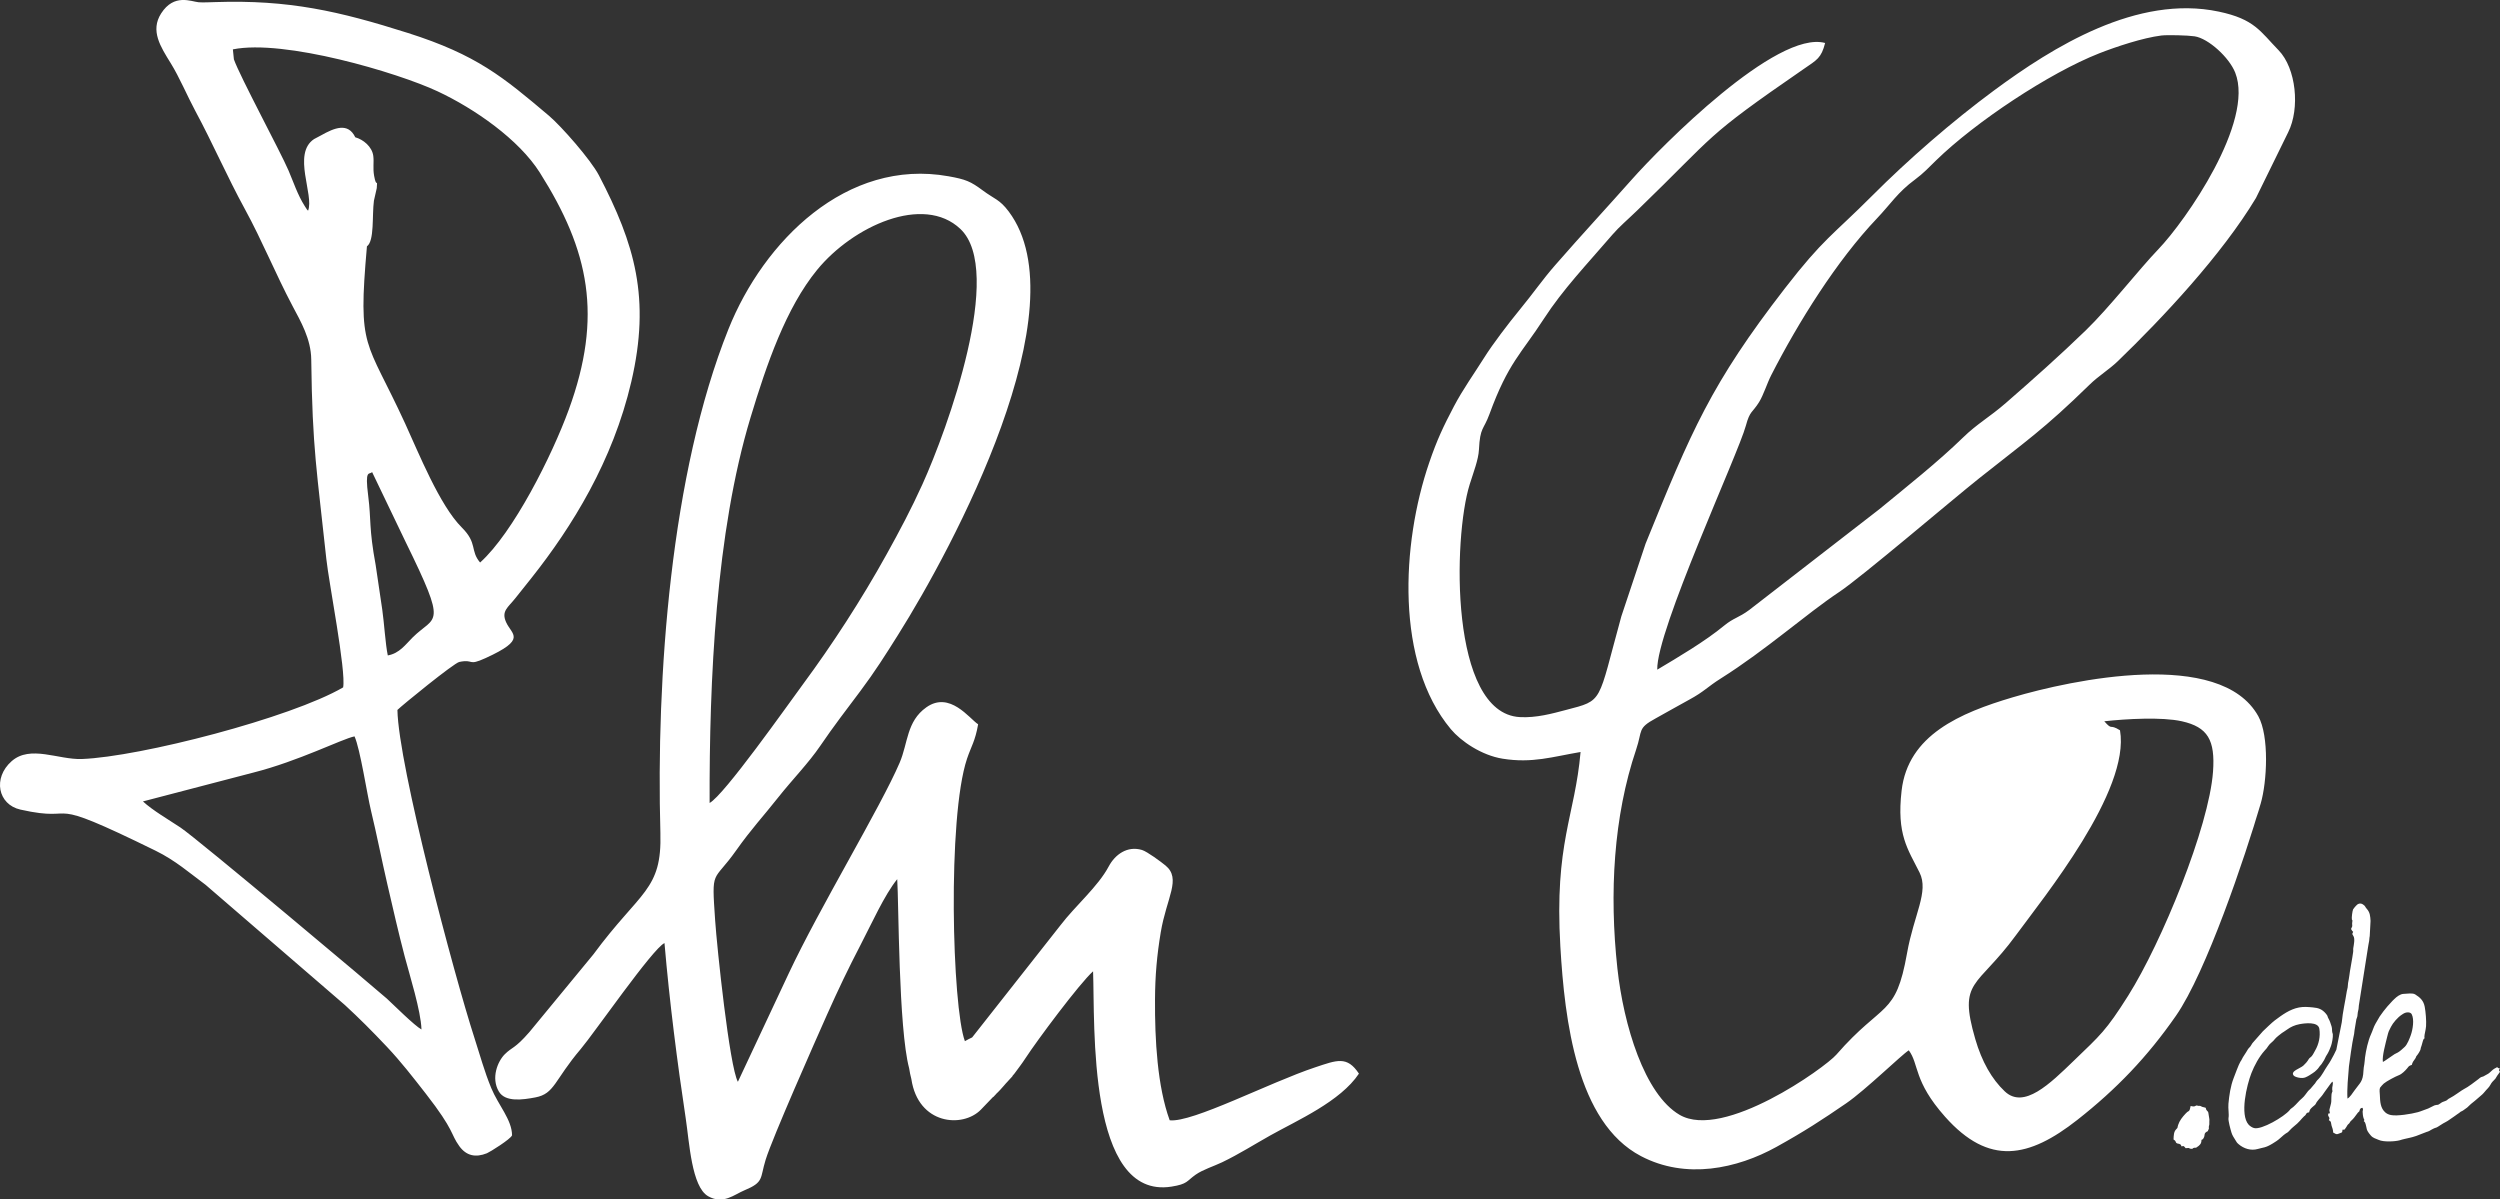
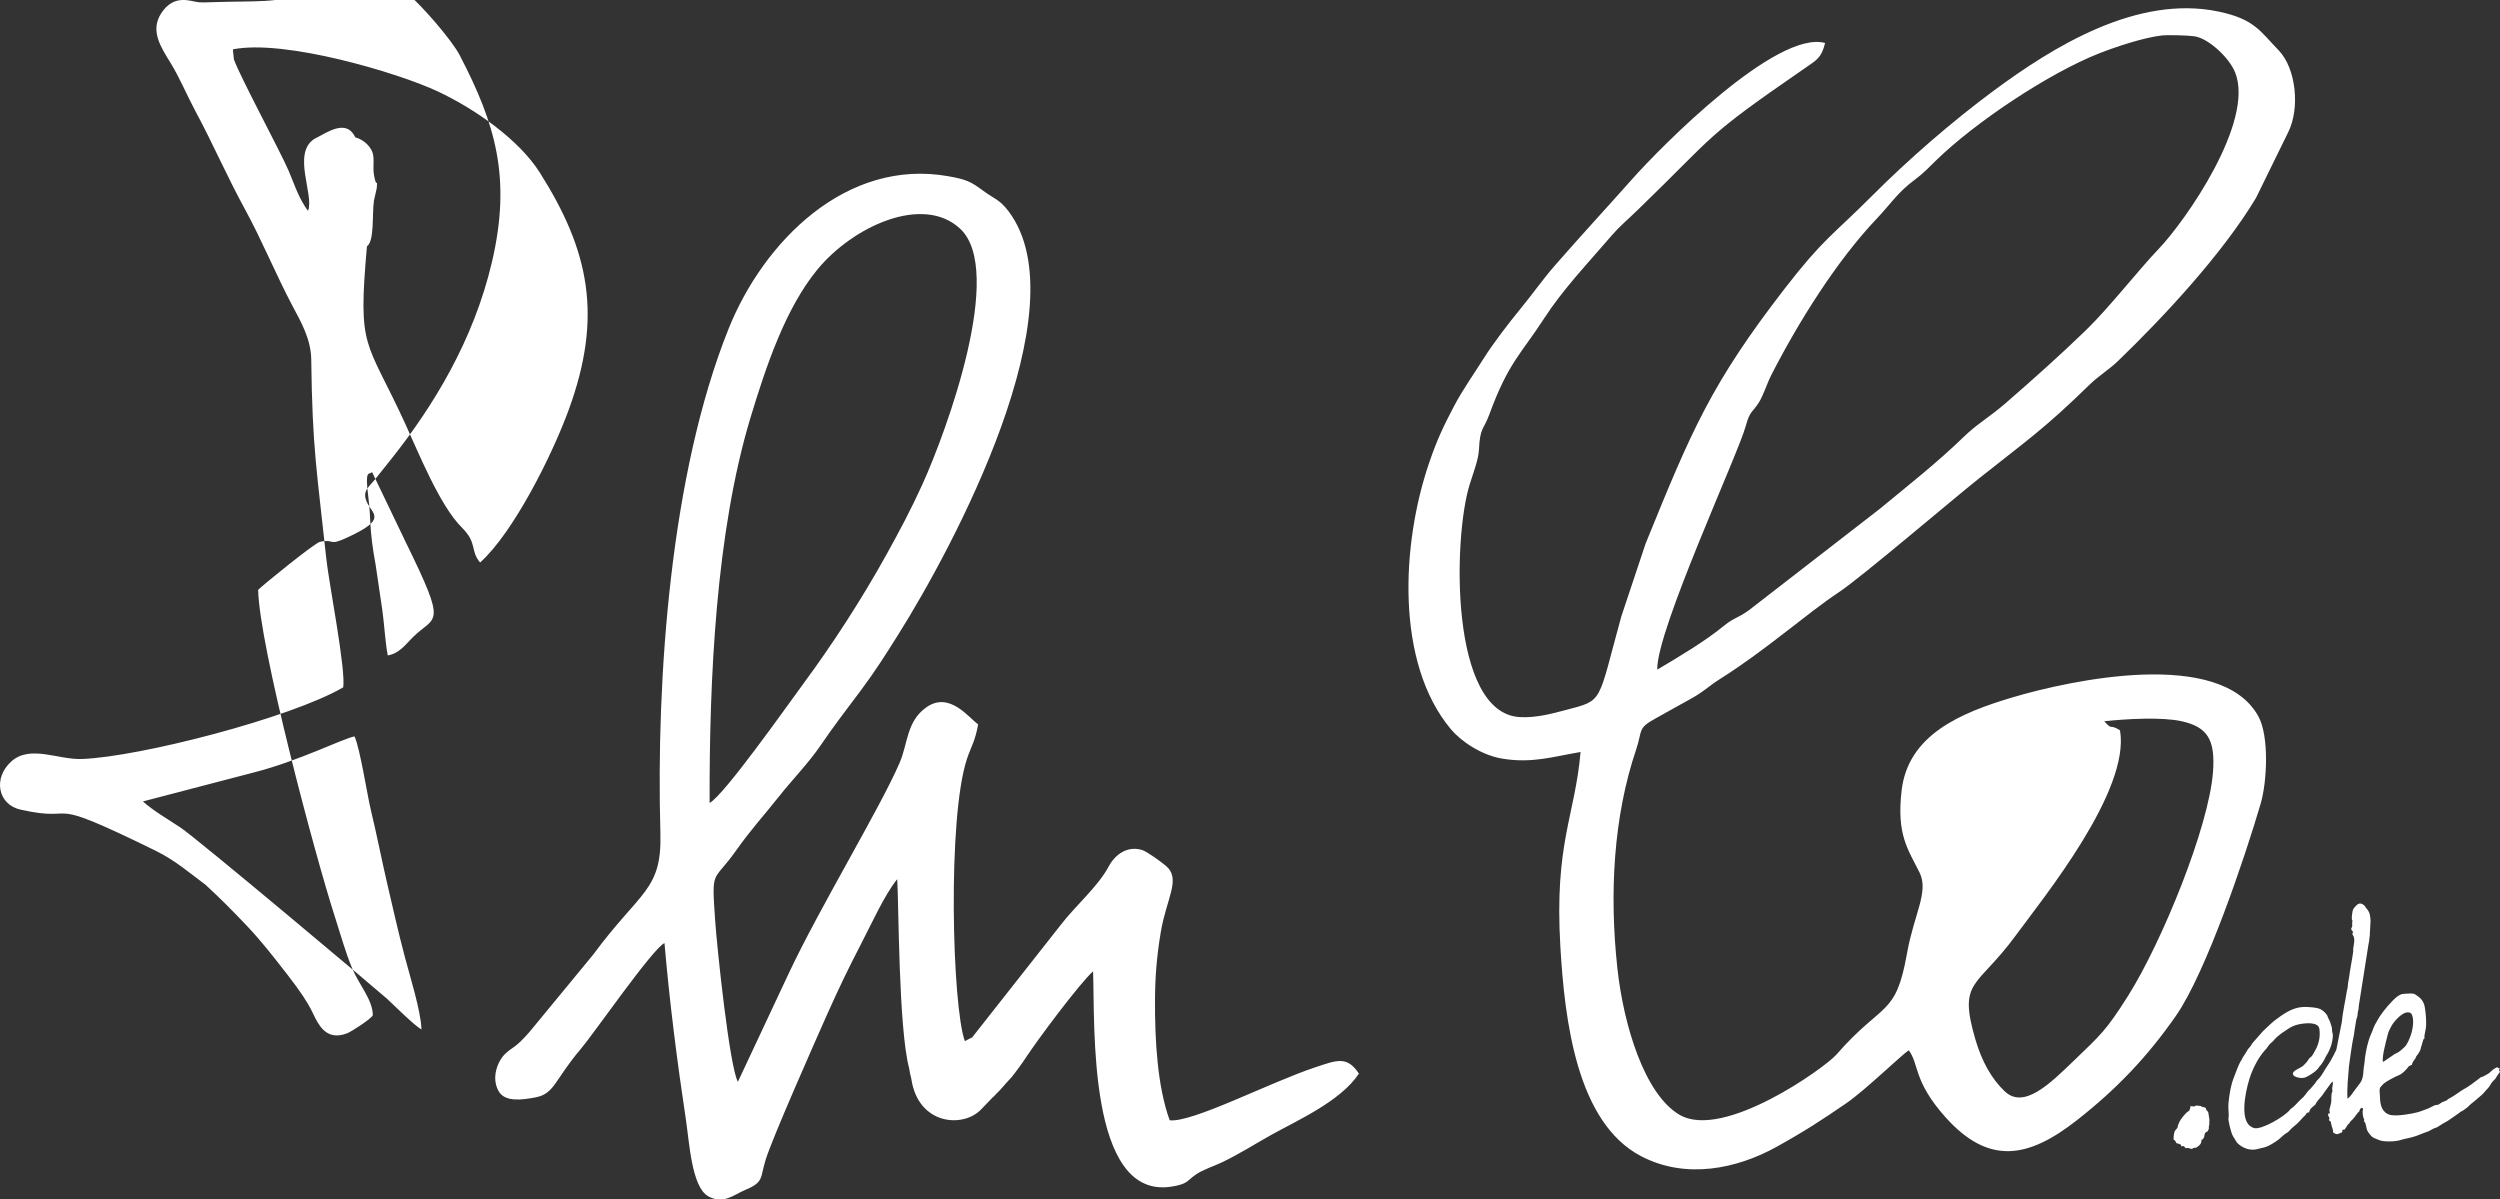
<svg xmlns="http://www.w3.org/2000/svg" id="Ebene_1" viewBox="0 0 740.73 355.4">
  <rect x="0" y="0" width="740.73" height="355.4" fill="#333333" stroke="none" />
  <defs>
    <style>
      .cls-1 {
        fill: #fff;
        fill-rule: evenodd;
      }
    </style>
  </defs>
-   <path class="cls-1" d="M540.79,12.74c-14.4-3.97-48.62,30.68-57.22,40.36-7.72,8.7-14.68,16.18-22.72,25.39-3.95,4.52-6.2,7.95-10.79,13.55-3,3.66-7.75,9.84-10.35,14-2.93,4.67-6.26,9.29-8.94,14.39-3.13,5.97-4.95,9.77-7.31,16.66-8.24,24.05-10.06,59.23,6.41,78.95,3,3.59,9.1,7.76,15.37,8.76,8.76,1.4,14.72-.57,23.07-1.99-1.66,19.08-7.78,26.94-5.99,57.63,1.29,21.94,4.84,52.1,23.87,62.1,13.32,7,28.46,3.76,40.17-2.73,8.28-4.59,13.52-8.01,20.67-12.92,5.75-3.95,16.39-14.36,18.53-15.69,3.09,4.14,1.33,9.08,10.75,19.68,13.04,14.67,24.85,12.19,39.18.94,11.62-9.13,20.77-18.69,29.22-30.84,8.97-12.9,20.43-46.9,25.12-62.9,1.88-6.44,2.57-19.96-.72-25.89-11.23-20.22-55.35-10.74-72.73-5.59-15.6,4.63-31.06,11.17-32.95,27.67-1.5,13.05,1.83,17.26,5.32,24.26,2.83,5.67-1.68,12.43-3.71,23.9-3.37,19.03-7.07,14.15-20.95,30.06-3.35,3.84-33.43,25.4-46.43,17.83-10.43-6.08-16.61-26.63-18.44-43.4-2.43-22.33-1.14-45.01,5.55-64.82,1.95-5.78.3-6.27,5.81-9.26,3.36-1.83,6.38-3.62,9.96-5.55,4.38-2.37,5.39-3.79,9.25-6.22,13.61-8.57,25.34-19.15,35.15-25.67,6.6-4.39,33.38-27.25,41.44-33.66,13.82-11,19.07-14.41,32.75-27.77,2.7-2.64,5.72-4.41,8.38-6.97,13.33-12.86,30.81-31.53,40.91-48.33l9.54-19.46c3.56-7.08,2.38-18.96-2.83-24.32-5.47-5.62-7.11-9.21-17.73-11.45-24.17-5.11-49.14,10.47-66.6,23.37-12.4,9.16-25.45,20.51-36.09,31.18-11.84,11.86-14.36,12.6-25.84,27.42-21.97,28.38-27.77,42.38-41.3,75.68l-7.18,21.53c-7.16,25.97-5.14,24.78-16.47,27.75-3.91,1.03-8.75,2.39-13.66,2.1-20.77-1.23-19.73-53.2-14.81-68.92,1.12-3.6,2.61-7.38,2.75-10.33.33-6.75,1.36-5.72,3.12-10.53,5.55-15.2,9.44-17.92,16.06-28.15,5.67-8.76,12.74-16.15,20.41-25.06,2.02-2.34,4.43-4.35,7.28-7.11,24.06-23.28,19.27-21.19,49.32-41.9,3.97-2.74,5.24-3.24,6.38-7.73h0ZM491.04,198.41c6.01-3.58,14.18-8.39,19.83-13.06,2.74-2.26,4.36-2.34,7.4-4.61l38.55-29.86c8.04-6.62,17.44-14.06,24.78-21.22,4.29-4.18,7.85-6.02,12.76-10.3,8.24-7.17,15.9-13.99,23.62-21.46,7.02-6.8,15.71-18,21.52-24.05,8.1-8.44,28.51-37.76,22.78-52.32-1.77-4.5-7.95-10.15-12.04-10.77-1.95-.3-8.04-.46-9.85-.24-5.48.68-13.38,3.31-18.43,5.29-14.81,5.83-36.62,20.32-48.28,31.68-2.03,1.98-3.8,3.89-6.25,5.69-5.15,3.78-7.28,7.31-11.31,11.54-11.88,12.47-23.31,30.76-31.33,46.46-1.23,2.41-2.27,5.83-3.58,7.95-2,3.23-2.71,2.48-3.92,6.98-2.25,8.38-26.55,60.75-26.26,72.3h0ZM628.14,216.38c3.11,17.93-22.65,49.54-30.85,60.74-11.56,15.79-17.17,13.06-12.03,30.75,1.96,6.72,4.89,11.85,8.72,15.48,5.67,5.38,13.37-2.2,20.51-9.1,7.83-7.56,9.47-8.77,16.08-19.25,9.94-15.78,23.94-49.98,25.13-66.34.68-9.4-1.56-13.23-9.24-14.95-5.89-1.32-16.41-.72-22.98,0,2.58,2.92,1.37.6,4.67,2.68h0ZM101.66,203.67c-15.44,9.01-60.11,20.57-77.41,21.22-6.94.26-15.27-4.23-20.8.64-5.66,4.99-4.06,12.86,2.61,14.35,18.55,4.16,5.16-4.93,40.04,12.18,5.92,2.91,10.05,6.59,14.83,10.12l41.26,35.6c4.3,3.97,7.85,7.51,12.43,12.36,4.22,4.48,7.65,8.92,11.56,13.93,8.63,11.09,7.24,11.83,9.9,15.51,2.08,2.88,4.81,3.47,8.19,2.12.87-.35,7.02-4.18,7.45-5.32-.04-4.62-4.09-8.96-6.17-14-2.06-5-3.28-9.62-4.99-14.89-6.06-18.73-22.51-80.67-22.81-97.14,1.22-1.25,16.73-13.89,18.33-14.22,4.48-.93,2.36,1.34,7.76-1.13,12.43-5.66,7.79-6.89,6.11-10.65-1.48-3.31.57-4.36,2.72-7.08,1.67-2.12,2.94-3.68,4.83-6.06,11.99-15.14,24.08-34.61,29.55-58.11,5.75-24.73,1.06-40.73-9.6-61.16-2.42-4.64-11.17-14.57-14.78-17.63-13.65-11.54-21.41-18.05-41.8-24.54C100.44,3.3,85.66-.11,63.73.62c-1.22.04-3.74.15-4.86.05-2.3-.22-7.31-2.65-11.13,3.31-3.28,5.12-.17,9.87,2.86,14.77,2.57,4.16,4.91,9.73,7.3,14.18,5.13,9.53,9.38,19.37,14.66,29.03,5.17,9.46,9.02,19.08,14.16,28.79,2.36,4.46,5.43,9.67,5.5,15.77.33,26.85,1.71,33.07,4.47,59.09.74,6.99,5.89,33.2,4.98,38.06h0ZM105.28,40.68c2.32.65,4.95,2.74,5.32,5.5.25,1.93-.17,3.55.25,5.92.7,3.92,1.04.44.78,3.65l-.84,3.72c-.59,4.37.2,11.89-2.07,13.52-2.74,31.04-.36,27.08,11.31,52.47,3.99,8.69,10.25,24.31,16.79,30.82,4.74,4.72,2.4,6.8,5.43,10.39,9.84-8.84,21.3-31.67,26.26-45.26,10.15-27.78,6.07-47.13-8.56-70.26-6.2-9.81-19.27-18.93-30.32-24.1-11.86-5.55-45.46-15.5-60.63-12.42l.3,2.95c1.76,5.05,13.75,27.26,16.19,32.95,1.42,3.3,2.69,7.22,4.8,10.53,1.03,1.62.44.71.99,1.37,1.86-4.63-4.77-16.86,1.77-21.22l2.01-1.07c4.05-2.28,8.07-3.95,10.22.56h0ZM42.36,237.46c2.77,2.58,7.65,5.44,11.11,7.73,5.02,3.32,58.99,48.7,61.14,50.68,1.84,1.7,8.32,8.14,10.27,9.15-.16-5.49-3.52-16.12-4.96-21.59-1.88-7.16-3.43-14.01-5.16-21.47-1.73-7.47-3.1-14.59-4.83-21.74-1.17-4.83-3.2-18.32-4.89-22.04-3.75.78-16.55,7.32-29.94,10.72l-32.73,8.55h0ZM114.9,194.2c3.48-.62,5.25-3.24,7.35-5.32,6.81-6.77,10.53-2.61-2.03-28.23l-9.97-20.78c-.84.91-2.2-1.06-1.15,7.09.92,7.2.16,9.36,2.21,20.47l1.96,13.26c.56,3.89.92,10.11,1.63,13.5h0ZM295.29,323.95c.1.03,1.62-1.61,3.47-3.74l1.2-1.3.04-.14.56-.66c1.27-1.75,2.1-2.76,3.28-4.57,3.42-5.26,16.01-22.15,20.03-25.75.58,15.63-1.76,67.79,23.26,63.79,4.81-.77,4.4-1.62,7.14-3.54,2.16-1.51,5.35-2.48,7.86-3.68,5.05-2.43,9.7-5.39,14.27-7.95,7.98-4.47,20.74-10.04,26.24-18.3-3.52-5.32-6.5-4.02-12.99-1.86-13.49,4.49-36.4,16.45-43.08,15.68-3.65-10.04-4.42-23.8-4.35-35.82.04-7.06.56-13.02,1.7-19.87,1.72-10.32,6.18-15.86,1.42-19.79-1.29-1.07-5.45-4.15-6.98-4.61-4.37-1.31-7.99,1.37-9.85,4.87-3.22,6.04-9.84,11.59-14.33,17.47l-26.14,33.2c-.67.31-1.39.67-2.15,1.11-3.76-10.13-5.23-66.18.63-83.68,1.26-3.74,2.43-5.21,3.29-10.21-2.52-1.6-8.38-9.97-15.35-5.02-5.87,4.17-5.39,10.54-7.9,16.41-5.6,13.1-23.85,43.19-32.87,62.44l-15.06,32.1c-2.48-4.5-6.18-39.66-6.74-47.86-1.07-15.7-.74-10.83,6.27-20.75,4.41-6.24,7.98-10.03,12.37-15.59,4.18-5.29,9.02-10.2,12.56-15.41,3.79-5.59,7.92-10.95,11.84-16.18,4.31-5.76,7.39-10.63,11.25-16.78,16.15-25.67,54.2-96.65,32.69-125.3-2.73-3.63-4.16-3.61-7.72-6.26-3.56-2.64-5-3.26-10.11-4.17-30.2-5.42-54.78,19.24-65.21,45.3-17.13,42.76-21.44,103.12-20.16,149.26.48,17.13-5.89,17.04-19.89,36.03l-18.93,22.98c-4.41,5.06-5.05,4.33-7.31,6.59-2.08,2.09-4.11,6.99-1.74,11.01,1.91,3.24,7.12,2.45,10.84,1.75,5.73-1.09,5.55-5.07,13.45-14.36,3.78-4.44,21.35-29.83,24.79-31.36,1.5,17.46,3.79,35.41,6.31,52.05,1.06,7.01,1.73,20.15,6.62,22.95,4.46,2.55,7.74-.5,10.73-1.74,5.9-2.45,4.59-3.51,6.31-9.06,2.06-6.64,14.64-35.01,18.2-43.02,3.19-7.17,6.33-13.73,9.91-20.61,3.26-6.26,7.11-14.87,10.88-19.51.45,6.64.37,44.21,3.53,56.03.18,1.06.35,2.09.66,3.2,2.02,13.52,15.19,14.59,20.59,9.07l3.6-3.75h.08s.99-1.05.99-1.05h0ZM297.32,321.77l1.08-1.17c-.1.14-.2.26-.3.35l-.78.82h0ZM210.24,237.92c4.29-2.28,22.98-28.81,27.73-35.26,8.64-11.7,17.24-24.92,24.73-38.43,3.82-6.89,7.27-13.37,10.6-20.72,7.41-16.35,24.39-63.23,11.26-75.67-10.97-10.39-31.86-.82-42.45,12.11-9.23,11.28-14.96,27.95-19.73,43.75-10.3,34.08-12.23,77.86-12.13,114.22h0ZM649.06,327.73c-.17.5-.14,1.01-.43,1.36-.25.3-.31.08-.93.74-.02.02-.05.05-.07.07-.02.02-.05.05-.07.07-.97,1.05-1.77,2.05-2.19,3.33-.34,1.02.05.64-.62,1.34-.66.69-.7,1.69-.75,2.99.04.03.31.22.31.22.2.18.1.05.26.3.23.36.04.41.48.62.33.15.52.05.86.26.54.32.14.11.46.64.75-.25.75,0,1.22.53.51.02.55-.09.83-.06.79.09-.21.14.71.23.74.08.46-.11.75-.22.54-.19.57-.03.82-.1l.74-.52c.65-.59.82-.88.85-1.79.31-.22.31.03.65-.59.46-.81-.04-1.28.91-1.84.55-.33.15.13.41-.41.37-.77.16-.41.2-1.02.06-.9.18.17.15-1.69,0-.48.07-.26-.02-.77l-.25-1.57c-.08-.44-.04-.35-.3-.64-.03-.03-.11-.11-.14-.14-.64-.78.09-.81-.93-1-.86-.17-.38-.11-.83-.31-.55-.24-.17-.05-.71-.1-.48-.04-.37-.17-.72-.09-.34.08-.37.48-1.66.12h0ZM696.64,275.31c.18.33.29.57.58.77-.24.8-.46.36.1,1.31.47.8.11,2.45-.06,3.53-.08.48.04.56-.04,1.14-.23,1.87-1.02,5.8-1.12,6.95-.08.89-.27,1.46-.38,2.22-.06.43-.07.89-.12,1.32-.07.53-.18.61-.25,1.09-.48,3.15-1.2,6.08-1.5,9.25l-1.61,8.13-.73,1.5c-.83,1.45-.88,1.78-1.92,3.27-.94,1.35-1.55,2.81-2.7,3.98-.26.27-.35.31-.58.65l-.39.6s-.04.05-.06.07c-.02.02-.05.04-.06.06l-1.24,1.46c-.31.33-.37.29-.69.66-.57.67-1.05,1.55-1.79,2.15-.9.73-1.65,1.75-2.59,2.56l-.76.58s-.05.04-.07.05l-.22.28c-1.63,2-8.44,5.97-10.6,5.34-.58-.16-1.2-.58-1.58-.99-2.67-2.96-.57-11.71.81-15.26.9-2.31,2.29-4.86,3.89-6.65.55-.62.69-.72,1.14-1.44.46-.76,1.4-1.25,1.92-2.01.3-.43,1.64-1.48,2.1-1.81l.74-.48c.27-.17.58-.38.79-.54,1.09-.8,2.3-1.32,3.63-1.58,1.65-.32,5.61-.82,5.93,1.38.34,2.26-.15,4.52-1.25,6.41-.36.61-.57,1.14-1.02,1.69-.26.32-.5.39-.66.57-.53.61-.31.79-1.82,2.22-.9.84-3.96,1.63-2.85,2.95.39.47,2.39,1,3.47.53,1.1-.48,1.2-.65,2.15-1.24.46-.29.84-.59,1.21-.99.26-.27.32-.3.52-.58.61-.91.61-.69.98-1.25.8-1.2.59-.88,1.24-2.21.13-.26.29-.47.43-.7.43-.71.73-1.5,1.04-2.32.3-.79.64-2.64.55-3.46-.04-.35-.06-.18-.13-.45-.19-.74-.01-1.14-.25-1.92-.25-.79-.52-1.67-.92-2.33-.44-.74,0-.53-.76-1.43-1.09-1.28-2.11-1.7-3.87-1.85-1.5-.14-2.72-.24-4.09.02-2.76.53-5.02,2.22-7.19,3.84-.85.64-2.7,2.44-3.51,3.21l-3.1,3.52c-1.1,1.95-.77.7-1.87,2.7-.37.67-.88,1.24-1.26,2.07-.24.51-.22.37-.43.71-.52.85-1.62,3.88-2,4.86-.93,2.4-1.31,5.05-1.55,7.63-.13,1.43.23,3.09.02,4.23-.13.75.6,3.38.88,4.3.23.78.71,1.52,1.16,2.22.44.67.35.7.96,1.22,1.53,1.32,3.65,2,5.66,1.42,1.69-.49,2.26-.3,4.41-1.61.81-.49,1.59-.99,2.26-1.62.63-.58,1.39-1.25,2.13-1.66.01,0,.05-.02.06-.03.25-.14,1.03-1.12,1.63-1.58,1.96-1.53,2.32-2.32,3.22-3.16.23-.22.02-.01.21-.16.58-.46.29-.94,1.29-1.03.07-.2.17-.58.25-.73.31-.55,1.01-1.04,1.49-1.47.34-.3.31-.66.79-1.19.11-.12.14-.18.22-.28.02-.03.08-.11.11-.14.55-.66,1.02-1.11,1.47-1.84.19-.31.2-.28.41-.58l1.29-1.78c.2-.27.72-1.03.94-1.1.26.88-.2,1.47-.11,2.37.07.68.18.29,0,.67-.23.5-.23,1.08-.25,1.68-.03.94.05,1.32-.24,2.28-.69,2.29-.11,1.43-.24,2.47,0,0-.04-.14-.45.02-.06.8.02.62.21.99.29.55.11.36-.02.95.25.14.5.3.6.61l.2,1.01c.22.66.45,1.18.48,2.04.55.24.84.7,1.61.34.92-.42,1.09-.1,1.15-1.2.81.05.54,0,.94-.49.33-.4.45-.88.82-1.17.36-.27.27-.3.53-.68.22-.32.5-.44.79-.8l.35-.4c.1-.12.04-.02.17-.22l.95-1.27c.91-.82.24-.23.62-.97.18-.37.42-.46.77-.46.27.62.05.63.02,1.12-.02.42.13,1.59.31,2.01.26.6.28.3.03.81.37.26.42.47.55.87.43,1.38.01,1.6,1.5,3.34.73.85,1.41.9,2.36,1.34,1.46.68,4.81.5,6.23.12.33-.09.34-.12.73-.22.3-.09.51-.13.85-.21,1.64-.42,1.4-.23,3.33-.86l3.05-1.18c.64-.16,1.02-.4,1.48-.69.49-.31,1-.49,1.54-.66.27-.09,1.89-1.25,2.64-1.58.57-.25,1.94-1.3,2.56-1.69l.92-.66c.67-.39.45-.34.9-.67.19-.14.48-.21.72-.37l1.27-.91c.75-.75,1.47-1.39,2.35-2.05l1.71-1.47c.63-.49,1.06-1.05,1.55-1.63.14-.16.33-.38.53-.57.62-.59.9-1.44,1.33-1.89,1.28-1.33.61-.53,1.46-1.86.15-.24.29-.44.47-.65.83-1-.39-.33.27-1.5-.18-.11-.28.07-.59-.17-.67-.53.5.13-.15-.12-.67.07-.1,0-.37.13,0,0-.37.18-.41.21-.69.37-1.22,1.09-1.88,1.53l-1.47.82c-.32.15-.4.06-.81.29-.25.14-.42.33-.68.53-.87.66-3.2,2.45-4.12,2.85-.67.3-3.21,2.24-4.2,2.69-.94.43-.71.66-1.41.9-.68.23-1.02.34-1.55.75-.88.69-.83.24-1.73.58l-1.86.92c-.91.29-2.14.84-3,1.07-1.98.55-6.21,1.23-8.03.86-.66-.13-1.2-.4-1.61-.74-1.53-1.31-1.58-3.26-1.66-5.19-.02-.48-.19-1.63.05-2.16.1-.21.93-1.08,1.1-1.23.78-.68,3.51-2.13,4.44-2.47.49-.18.98-.53,1.4-.91.32-.29.86-.81,1.14-1.18.49-.64.51-.7,1.34-.98.15-.74.55-1.24,1-1.85.35-.47.09-.48.53-.96.34-.38,1-1.45,1.08-1.88.09-.46-.05-.14.14-.61.25-.6.51-1.96.73-2.32.19-.31.06-.01.29-.25l-.05-.45c0-.69.42-2.02.5-3.17.11-1.55-.11-4.25-.4-5.74-.35-1.79-1.3-2.71-2.81-3.65-.81-.5-2.29-.2-3.49-.16-.96.03-2.08.9-2.69,1.52-.21.21-.34.3-.51.49l-1.57,1.72c-.6.67-1.74,2.17-2.29,3l-1.23,2.12c-.57.98-.81,2.01-1.3,3.06-.91,1.99-1.51,4.8-1.8,6.96-.09.67-.08,1.3-.21,1.99-.11.58-.23,1.32-.24,1.81-.14,3.48-1.06,3.63-2.69,5.97-.46.67-1.39,2.07-2.06,2.38-.19-2.66.21-6.8.44-9.54.06-.7,1.08-7.77,1.31-8.54.2-.69.27-1.41.35-2.18l.54-3.24c.08-.3.24-.52.3-.9.08-.43.04-.73.13-1.16.23-1.03.24-.93.3-1.99l2.76-17.52c.09-.37.08-.66.19-1.08.2-.77.12-1.28.28-2.01l.24-4.48c-.09-1.44-.14-2.51-1.14-3.61-.56-.62-.3-.75-1.15-1.3-.78-.5-1.57-.15-2.06.47-.26.33-.62.66-.81,1.01-.21.39-.49,2.52-.37,2.99.16.63.28-.19.11.84-.09.51.03.7,0,1.1-.02.31-.26.54-.38.94h0ZM706.03,314.65c.34-.1,2.87-1.97,3.47-2.32.34-.2.64-.31.97-.49.65-.36,1.52-1.2,2.03-1.66.79-.74,1.47-2.56,1.8-3.48.58-1.62,1.09-4.65.26-6.21-.32-.61-1.55-.81-2.69,0l-.15.1c-1.32.82-2.73,2.52-3.3,3.66-.6,1.19-.7,1.24-1.09,2.85-.49,2.01-1.58,5.86-1.3,7.55h0Z" />
+   <path class="cls-1" d="M540.79,12.74c-14.4-3.97-48.62,30.68-57.22,40.36-7.72,8.7-14.68,16.18-22.72,25.39-3.95,4.52-6.2,7.95-10.79,13.55-3,3.66-7.75,9.84-10.35,14-2.93,4.67-6.26,9.29-8.94,14.39-3.13,5.97-4.95,9.77-7.31,16.66-8.24,24.05-10.06,59.23,6.41,78.95,3,3.59,9.1,7.76,15.37,8.76,8.76,1.4,14.72-.57,23.07-1.99-1.66,19.08-7.78,26.94-5.99,57.63,1.29,21.94,4.84,52.1,23.87,62.1,13.32,7,28.46,3.76,40.17-2.73,8.28-4.59,13.52-8.01,20.67-12.92,5.75-3.95,16.39-14.36,18.53-15.69,3.09,4.14,1.33,9.08,10.75,19.68,13.04,14.67,24.85,12.19,39.18.94,11.62-9.13,20.77-18.69,29.22-30.84,8.97-12.9,20.43-46.9,25.12-62.9,1.88-6.44,2.57-19.96-.72-25.89-11.23-20.22-55.35-10.74-72.73-5.59-15.6,4.63-31.06,11.17-32.95,27.67-1.5,13.05,1.83,17.26,5.32,24.26,2.83,5.67-1.68,12.43-3.71,23.9-3.37,19.03-7.07,14.15-20.95,30.06-3.35,3.84-33.43,25.4-46.43,17.83-10.43-6.08-16.61-26.63-18.44-43.4-2.43-22.33-1.14-45.01,5.55-64.82,1.95-5.78.3-6.27,5.81-9.26,3.36-1.83,6.38-3.62,9.96-5.55,4.38-2.37,5.39-3.79,9.25-6.22,13.61-8.57,25.34-19.15,35.15-25.67,6.6-4.39,33.38-27.25,41.44-33.66,13.82-11,19.07-14.41,32.75-27.77,2.7-2.64,5.72-4.41,8.38-6.97,13.33-12.86,30.81-31.53,40.91-48.33l9.54-19.46c3.56-7.08,2.38-18.96-2.83-24.32-5.47-5.62-7.11-9.21-17.73-11.45-24.17-5.11-49.14,10.47-66.6,23.37-12.4,9.16-25.45,20.51-36.09,31.18-11.84,11.86-14.36,12.6-25.84,27.42-21.97,28.38-27.77,42.38-41.3,75.68l-7.18,21.53c-7.16,25.97-5.14,24.78-16.47,27.75-3.91,1.03-8.75,2.39-13.66,2.1-20.77-1.23-19.73-53.2-14.81-68.92,1.12-3.6,2.61-7.38,2.75-10.33.33-6.75,1.36-5.72,3.12-10.53,5.55-15.2,9.44-17.92,16.06-28.15,5.67-8.76,12.74-16.15,20.41-25.06,2.02-2.34,4.43-4.35,7.28-7.11,24.06-23.28,19.27-21.19,49.32-41.9,3.97-2.74,5.24-3.24,6.38-7.73h0ZM491.04,198.41c6.01-3.58,14.18-8.39,19.83-13.06,2.74-2.26,4.36-2.34,7.4-4.61l38.55-29.86c8.04-6.62,17.44-14.06,24.78-21.22,4.29-4.18,7.85-6.02,12.76-10.3,8.24-7.17,15.9-13.99,23.62-21.46,7.02-6.8,15.71-18,21.52-24.05,8.1-8.44,28.51-37.76,22.78-52.32-1.77-4.5-7.95-10.15-12.04-10.77-1.95-.3-8.04-.46-9.85-.24-5.48.68-13.38,3.31-18.43,5.29-14.81,5.83-36.62,20.32-48.28,31.68-2.03,1.98-3.8,3.89-6.25,5.69-5.15,3.78-7.28,7.31-11.31,11.54-11.88,12.47-23.31,30.76-31.33,46.46-1.23,2.41-2.27,5.83-3.58,7.95-2,3.23-2.71,2.48-3.92,6.98-2.25,8.38-26.55,60.75-26.26,72.3h0ZM628.14,216.38c3.11,17.93-22.65,49.54-30.85,60.74-11.56,15.79-17.17,13.06-12.03,30.75,1.96,6.72,4.89,11.85,8.72,15.48,5.67,5.38,13.37-2.2,20.51-9.1,7.83-7.56,9.47-8.77,16.08-19.25,9.94-15.78,23.94-49.98,25.13-66.34.68-9.4-1.56-13.23-9.24-14.95-5.89-1.32-16.41-.72-22.98,0,2.58,2.92,1.37.6,4.67,2.68h0ZM101.66,203.67c-15.44,9.01-60.11,20.57-77.41,21.22-6.94.26-15.27-4.23-20.8.64-5.66,4.99-4.06,12.86,2.61,14.35,18.55,4.16,5.16-4.93,40.04,12.18,5.92,2.91,10.05,6.59,14.83,10.12c4.3,3.97,7.85,7.51,12.43,12.36,4.22,4.48,7.65,8.92,11.56,13.93,8.63,11.09,7.24,11.83,9.9,15.51,2.08,2.88,4.81,3.47,8.19,2.12.87-.35,7.02-4.18,7.45-5.32-.04-4.62-4.09-8.96-6.17-14-2.06-5-3.28-9.62-4.99-14.89-6.06-18.73-22.51-80.67-22.81-97.14,1.22-1.25,16.73-13.89,18.33-14.22,4.48-.93,2.36,1.34,7.76-1.13,12.43-5.66,7.79-6.89,6.11-10.65-1.48-3.31.57-4.36,2.72-7.08,1.67-2.12,2.94-3.68,4.83-6.06,11.99-15.14,24.08-34.61,29.55-58.11,5.75-24.73,1.06-40.73-9.6-61.16-2.42-4.64-11.17-14.57-14.78-17.63-13.65-11.54-21.41-18.05-41.8-24.54C100.44,3.3,85.66-.11,63.73.62c-1.22.04-3.74.15-4.86.05-2.3-.22-7.31-2.65-11.13,3.31-3.28,5.12-.17,9.87,2.86,14.77,2.57,4.16,4.91,9.73,7.3,14.18,5.13,9.53,9.38,19.37,14.66,29.03,5.17,9.46,9.02,19.08,14.16,28.79,2.36,4.46,5.43,9.67,5.5,15.77.33,26.85,1.71,33.07,4.47,59.09.74,6.99,5.89,33.2,4.98,38.06h0ZM105.28,40.68c2.32.65,4.95,2.74,5.32,5.5.25,1.93-.17,3.55.25,5.92.7,3.92,1.04.44.78,3.65l-.84,3.72c-.59,4.37.2,11.89-2.07,13.52-2.74,31.04-.36,27.08,11.31,52.47,3.99,8.69,10.25,24.31,16.79,30.82,4.74,4.72,2.4,6.8,5.43,10.39,9.84-8.84,21.3-31.67,26.26-45.26,10.15-27.78,6.07-47.13-8.56-70.26-6.2-9.81-19.27-18.93-30.32-24.1-11.86-5.55-45.46-15.5-60.63-12.42l.3,2.95c1.76,5.05,13.75,27.26,16.19,32.95,1.42,3.3,2.69,7.22,4.8,10.53,1.03,1.62.44.71.99,1.37,1.86-4.63-4.77-16.86,1.77-21.22l2.01-1.07c4.05-2.28,8.07-3.95,10.22.56h0ZM42.36,237.46c2.77,2.58,7.65,5.44,11.11,7.73,5.02,3.32,58.99,48.7,61.14,50.68,1.84,1.7,8.32,8.14,10.27,9.15-.16-5.49-3.52-16.12-4.96-21.59-1.88-7.16-3.43-14.01-5.16-21.47-1.73-7.47-3.1-14.59-4.83-21.74-1.17-4.83-3.2-18.32-4.89-22.04-3.75.78-16.55,7.32-29.94,10.72l-32.73,8.55h0ZM114.9,194.2c3.48-.62,5.25-3.24,7.35-5.32,6.81-6.77,10.53-2.61-2.03-28.23l-9.97-20.78c-.84.91-2.2-1.06-1.15,7.09.92,7.2.16,9.36,2.21,20.47l1.96,13.26c.56,3.89.92,10.11,1.63,13.5h0ZM295.29,323.95c.1.03,1.62-1.61,3.47-3.74l1.2-1.3.04-.14.56-.66c1.27-1.75,2.1-2.76,3.28-4.57,3.42-5.26,16.01-22.15,20.03-25.75.58,15.63-1.76,67.79,23.26,63.79,4.81-.77,4.4-1.62,7.14-3.54,2.16-1.51,5.35-2.48,7.86-3.68,5.05-2.43,9.7-5.39,14.27-7.95,7.98-4.47,20.74-10.04,26.24-18.3-3.52-5.32-6.5-4.02-12.99-1.86-13.49,4.49-36.4,16.45-43.08,15.68-3.65-10.04-4.42-23.8-4.35-35.82.04-7.06.56-13.02,1.7-19.87,1.72-10.32,6.18-15.86,1.42-19.79-1.29-1.07-5.45-4.15-6.98-4.61-4.37-1.31-7.99,1.37-9.85,4.87-3.22,6.04-9.84,11.59-14.33,17.47l-26.14,33.2c-.67.31-1.39.67-2.15,1.11-3.76-10.13-5.23-66.18.63-83.68,1.26-3.74,2.43-5.21,3.29-10.21-2.52-1.6-8.38-9.97-15.35-5.02-5.87,4.17-5.39,10.54-7.9,16.41-5.6,13.1-23.85,43.19-32.87,62.44l-15.06,32.1c-2.48-4.5-6.18-39.66-6.74-47.86-1.07-15.7-.74-10.83,6.27-20.75,4.41-6.24,7.98-10.03,12.37-15.59,4.18-5.29,9.02-10.2,12.56-15.41,3.79-5.59,7.92-10.95,11.84-16.18,4.31-5.76,7.39-10.63,11.25-16.78,16.15-25.67,54.2-96.65,32.69-125.3-2.73-3.63-4.16-3.61-7.72-6.26-3.56-2.64-5-3.26-10.11-4.17-30.2-5.42-54.78,19.24-65.21,45.3-17.13,42.76-21.44,103.12-20.16,149.26.48,17.13-5.89,17.04-19.89,36.03l-18.93,22.98c-4.41,5.06-5.05,4.33-7.31,6.59-2.08,2.09-4.11,6.99-1.74,11.01,1.91,3.24,7.12,2.45,10.84,1.75,5.73-1.09,5.55-5.07,13.45-14.36,3.78-4.44,21.35-29.83,24.79-31.36,1.5,17.46,3.79,35.41,6.31,52.05,1.06,7.01,1.73,20.15,6.62,22.95,4.46,2.55,7.74-.5,10.73-1.74,5.9-2.45,4.59-3.51,6.31-9.06,2.06-6.64,14.64-35.01,18.2-43.02,3.19-7.17,6.33-13.73,9.91-20.61,3.26-6.26,7.11-14.87,10.88-19.51.45,6.64.37,44.21,3.53,56.03.18,1.06.35,2.09.66,3.2,2.02,13.52,15.19,14.59,20.59,9.07l3.6-3.75h.08s.99-1.05.99-1.05h0ZM297.32,321.77l1.08-1.17c-.1.14-.2.26-.3.35l-.78.82h0ZM210.24,237.92c4.29-2.28,22.98-28.81,27.73-35.26,8.64-11.7,17.24-24.92,24.73-38.43,3.82-6.89,7.27-13.37,10.6-20.72,7.41-16.35,24.39-63.23,11.26-75.67-10.97-10.39-31.86-.82-42.45,12.11-9.23,11.28-14.96,27.95-19.73,43.75-10.3,34.08-12.23,77.86-12.13,114.22h0ZM649.06,327.73c-.17.5-.14,1.01-.43,1.36-.25.3-.31.08-.93.74-.02.02-.05.05-.07.07-.02.02-.05.05-.07.07-.97,1.05-1.77,2.05-2.19,3.33-.34,1.02.05.64-.62,1.34-.66.69-.7,1.69-.75,2.99.04.03.31.22.31.22.2.18.1.05.26.3.23.36.04.41.48.62.33.15.52.05.86.26.54.32.14.11.46.64.75-.25.75,0,1.22.53.51.02.55-.09.83-.06.79.09-.21.14.71.23.74.08.46-.11.75-.22.54-.19.57-.03.82-.1l.74-.52c.65-.59.82-.88.85-1.79.31-.22.31.03.65-.59.46-.81-.04-1.28.91-1.84.55-.33.15.13.41-.41.37-.77.16-.41.2-1.02.06-.9.18.17.15-1.69,0-.48.07-.26-.02-.77l-.25-1.57c-.08-.44-.04-.35-.3-.64-.03-.03-.11-.11-.14-.14-.64-.78.09-.81-.93-1-.86-.17-.38-.11-.83-.31-.55-.24-.17-.05-.71-.1-.48-.04-.37-.17-.72-.09-.34.08-.37.48-1.66.12h0ZM696.64,275.31c.18.33.29.57.58.77-.24.8-.46.36.1,1.31.47.8.11,2.45-.06,3.53-.08.48.04.56-.04,1.14-.23,1.87-1.02,5.8-1.12,6.95-.08.89-.27,1.46-.38,2.22-.06.43-.07.89-.12,1.32-.07.53-.18.61-.25,1.09-.48,3.15-1.2,6.08-1.5,9.25l-1.61,8.13-.73,1.5c-.83,1.45-.88,1.78-1.92,3.27-.94,1.35-1.55,2.81-2.7,3.98-.26.27-.35.31-.58.65l-.39.6s-.04.05-.06.07c-.02.02-.05.04-.06.06l-1.24,1.46c-.31.33-.37.29-.69.66-.57.67-1.05,1.55-1.79,2.15-.9.73-1.65,1.75-2.59,2.56l-.76.58s-.05.04-.07.05l-.22.28c-1.63,2-8.44,5.97-10.6,5.34-.58-.16-1.2-.58-1.58-.99-2.67-2.96-.57-11.71.81-15.26.9-2.31,2.29-4.86,3.89-6.65.55-.62.69-.72,1.14-1.44.46-.76,1.4-1.25,1.92-2.01.3-.43,1.64-1.48,2.1-1.81l.74-.48c.27-.17.58-.38.79-.54,1.09-.8,2.3-1.32,3.63-1.58,1.65-.32,5.61-.82,5.93,1.38.34,2.26-.15,4.52-1.25,6.41-.36.61-.57,1.14-1.02,1.69-.26.32-.5.39-.66.57-.53.61-.31.79-1.82,2.22-.9.84-3.96,1.63-2.85,2.95.39.47,2.39,1,3.47.53,1.1-.48,1.2-.65,2.15-1.24.46-.29.84-.59,1.21-.99.26-.27.32-.3.52-.58.61-.91.61-.69.98-1.25.8-1.2.59-.88,1.24-2.21.13-.26.29-.47.43-.7.43-.71.73-1.5,1.04-2.32.3-.79.64-2.64.55-3.46-.04-.35-.06-.18-.13-.45-.19-.74-.01-1.14-.25-1.92-.25-.79-.52-1.67-.92-2.33-.44-.74,0-.53-.76-1.43-1.09-1.28-2.11-1.7-3.87-1.85-1.5-.14-2.72-.24-4.09.02-2.76.53-5.02,2.22-7.19,3.84-.85.64-2.7,2.44-3.51,3.21l-3.1,3.52c-1.1,1.95-.77.7-1.87,2.7-.37.67-.88,1.24-1.26,2.07-.24.51-.22.37-.43.71-.52.85-1.62,3.88-2,4.86-.93,2.4-1.31,5.05-1.55,7.63-.13,1.43.23,3.09.02,4.23-.13.75.6,3.38.88,4.3.23.78.71,1.52,1.16,2.22.44.67.35.7.96,1.22,1.53,1.32,3.65,2,5.66,1.42,1.69-.49,2.26-.3,4.41-1.61.81-.49,1.59-.99,2.26-1.62.63-.58,1.39-1.25,2.13-1.66.01,0,.05-.02.06-.03.25-.14,1.03-1.12,1.63-1.58,1.96-1.53,2.32-2.32,3.22-3.16.23-.22.02-.01.21-.16.58-.46.29-.94,1.29-1.03.07-.2.17-.58.25-.73.31-.55,1.01-1.04,1.49-1.47.34-.3.31-.66.79-1.19.11-.12.14-.18.22-.28.02-.03.08-.11.11-.14.55-.66,1.02-1.11,1.47-1.84.19-.31.2-.28.41-.58l1.29-1.78c.2-.27.72-1.03.94-1.1.26.88-.2,1.47-.11,2.37.07.68.18.29,0,.67-.23.5-.23,1.08-.25,1.68-.03.94.05,1.32-.24,2.28-.69,2.29-.11,1.43-.24,2.47,0,0-.04-.14-.45.02-.06.8.02.62.21.99.29.55.11.36-.02.95.25.14.5.3.6.61l.2,1.01c.22.66.45,1.18.48,2.04.55.24.84.7,1.61.34.92-.42,1.09-.1,1.15-1.2.81.05.54,0,.94-.49.33-.4.45-.88.82-1.17.36-.27.27-.3.53-.68.22-.32.5-.44.79-.8l.35-.4c.1-.12.04-.02.17-.22l.95-1.27c.91-.82.24-.23.62-.97.18-.37.42-.46.77-.46.27.62.05.63.02,1.12-.02.42.13,1.59.31,2.01.26.6.28.3.03.81.37.26.42.47.55.87.43,1.38.01,1.6,1.5,3.34.73.85,1.41.9,2.36,1.34,1.46.68,4.81.5,6.23.12.33-.09.34-.12.73-.22.3-.09.51-.13.85-.21,1.64-.42,1.4-.23,3.33-.86l3.05-1.18c.64-.16,1.02-.4,1.48-.69.49-.31,1-.49,1.54-.66.27-.09,1.89-1.25,2.64-1.58.57-.25,1.94-1.3,2.56-1.69l.92-.66c.67-.39.45-.34.9-.67.19-.14.48-.21.72-.37l1.27-.91c.75-.75,1.47-1.39,2.35-2.05l1.71-1.47c.63-.49,1.06-1.05,1.55-1.63.14-.16.33-.38.53-.57.62-.59.9-1.44,1.33-1.89,1.28-1.33.61-.53,1.46-1.86.15-.24.29-.44.47-.65.83-1-.39-.33.27-1.5-.18-.11-.28.07-.59-.17-.67-.53.5.13-.15-.12-.67.07-.1,0-.37.13,0,0-.37.18-.41.21-.69.37-1.22,1.09-1.88,1.53l-1.47.82c-.32.15-.4.06-.81.29-.25.14-.42.33-.68.53-.87.66-3.2,2.45-4.12,2.85-.67.3-3.21,2.24-4.2,2.69-.94.43-.71.66-1.41.9-.68.23-1.02.34-1.55.75-.88.69-.83.24-1.73.58l-1.86.92c-.91.29-2.14.84-3,1.07-1.98.55-6.21,1.23-8.03.86-.66-.13-1.2-.4-1.61-.74-1.53-1.31-1.58-3.26-1.66-5.19-.02-.48-.19-1.63.05-2.16.1-.21.93-1.08,1.1-1.23.78-.68,3.51-2.13,4.44-2.47.49-.18.98-.53,1.4-.91.32-.29.86-.81,1.14-1.18.49-.64.51-.7,1.34-.98.15-.74.55-1.24,1-1.85.35-.47.09-.48.53-.96.34-.38,1-1.45,1.08-1.88.09-.46-.05-.14.14-.61.25-.6.51-1.96.73-2.32.19-.31.06-.01.29-.25l-.05-.45c0-.69.42-2.02.5-3.17.11-1.55-.11-4.25-.4-5.74-.35-1.79-1.3-2.71-2.81-3.65-.81-.5-2.29-.2-3.49-.16-.96.03-2.08.9-2.69,1.52-.21.21-.34.3-.51.49l-1.57,1.72c-.6.67-1.74,2.17-2.29,3l-1.23,2.12c-.57.98-.81,2.01-1.3,3.06-.91,1.99-1.51,4.8-1.8,6.96-.09.67-.08,1.3-.21,1.99-.11.58-.23,1.32-.24,1.81-.14,3.48-1.06,3.63-2.69,5.97-.46.67-1.39,2.07-2.06,2.38-.19-2.66.21-6.8.44-9.54.06-.7,1.08-7.77,1.31-8.54.2-.69.27-1.41.35-2.18l.54-3.24c.08-.3.24-.52.3-.9.08-.43.04-.73.13-1.16.23-1.03.24-.93.3-1.99l2.76-17.52c.09-.37.08-.66.19-1.08.2-.77.12-1.28.28-2.01l.24-4.48c-.09-1.44-.14-2.51-1.14-3.61-.56-.62-.3-.75-1.15-1.3-.78-.5-1.57-.15-2.06.47-.26.33-.62.66-.81,1.01-.21.39-.49,2.52-.37,2.99.16.63.28-.19.11.84-.09.51.03.7,0,1.1-.02.31-.26.54-.38.94h0ZM706.03,314.65c.34-.1,2.87-1.97,3.47-2.32.34-.2.64-.31.97-.49.65-.36,1.52-1.2,2.03-1.66.79-.74,1.47-2.56,1.8-3.48.58-1.62,1.09-4.65.26-6.21-.32-.61-1.55-.81-2.69,0l-.15.1c-1.32.82-2.73,2.52-3.3,3.66-.6,1.19-.7,1.24-1.09,2.85-.49,2.01-1.58,5.86-1.3,7.55h0Z" />
</svg>